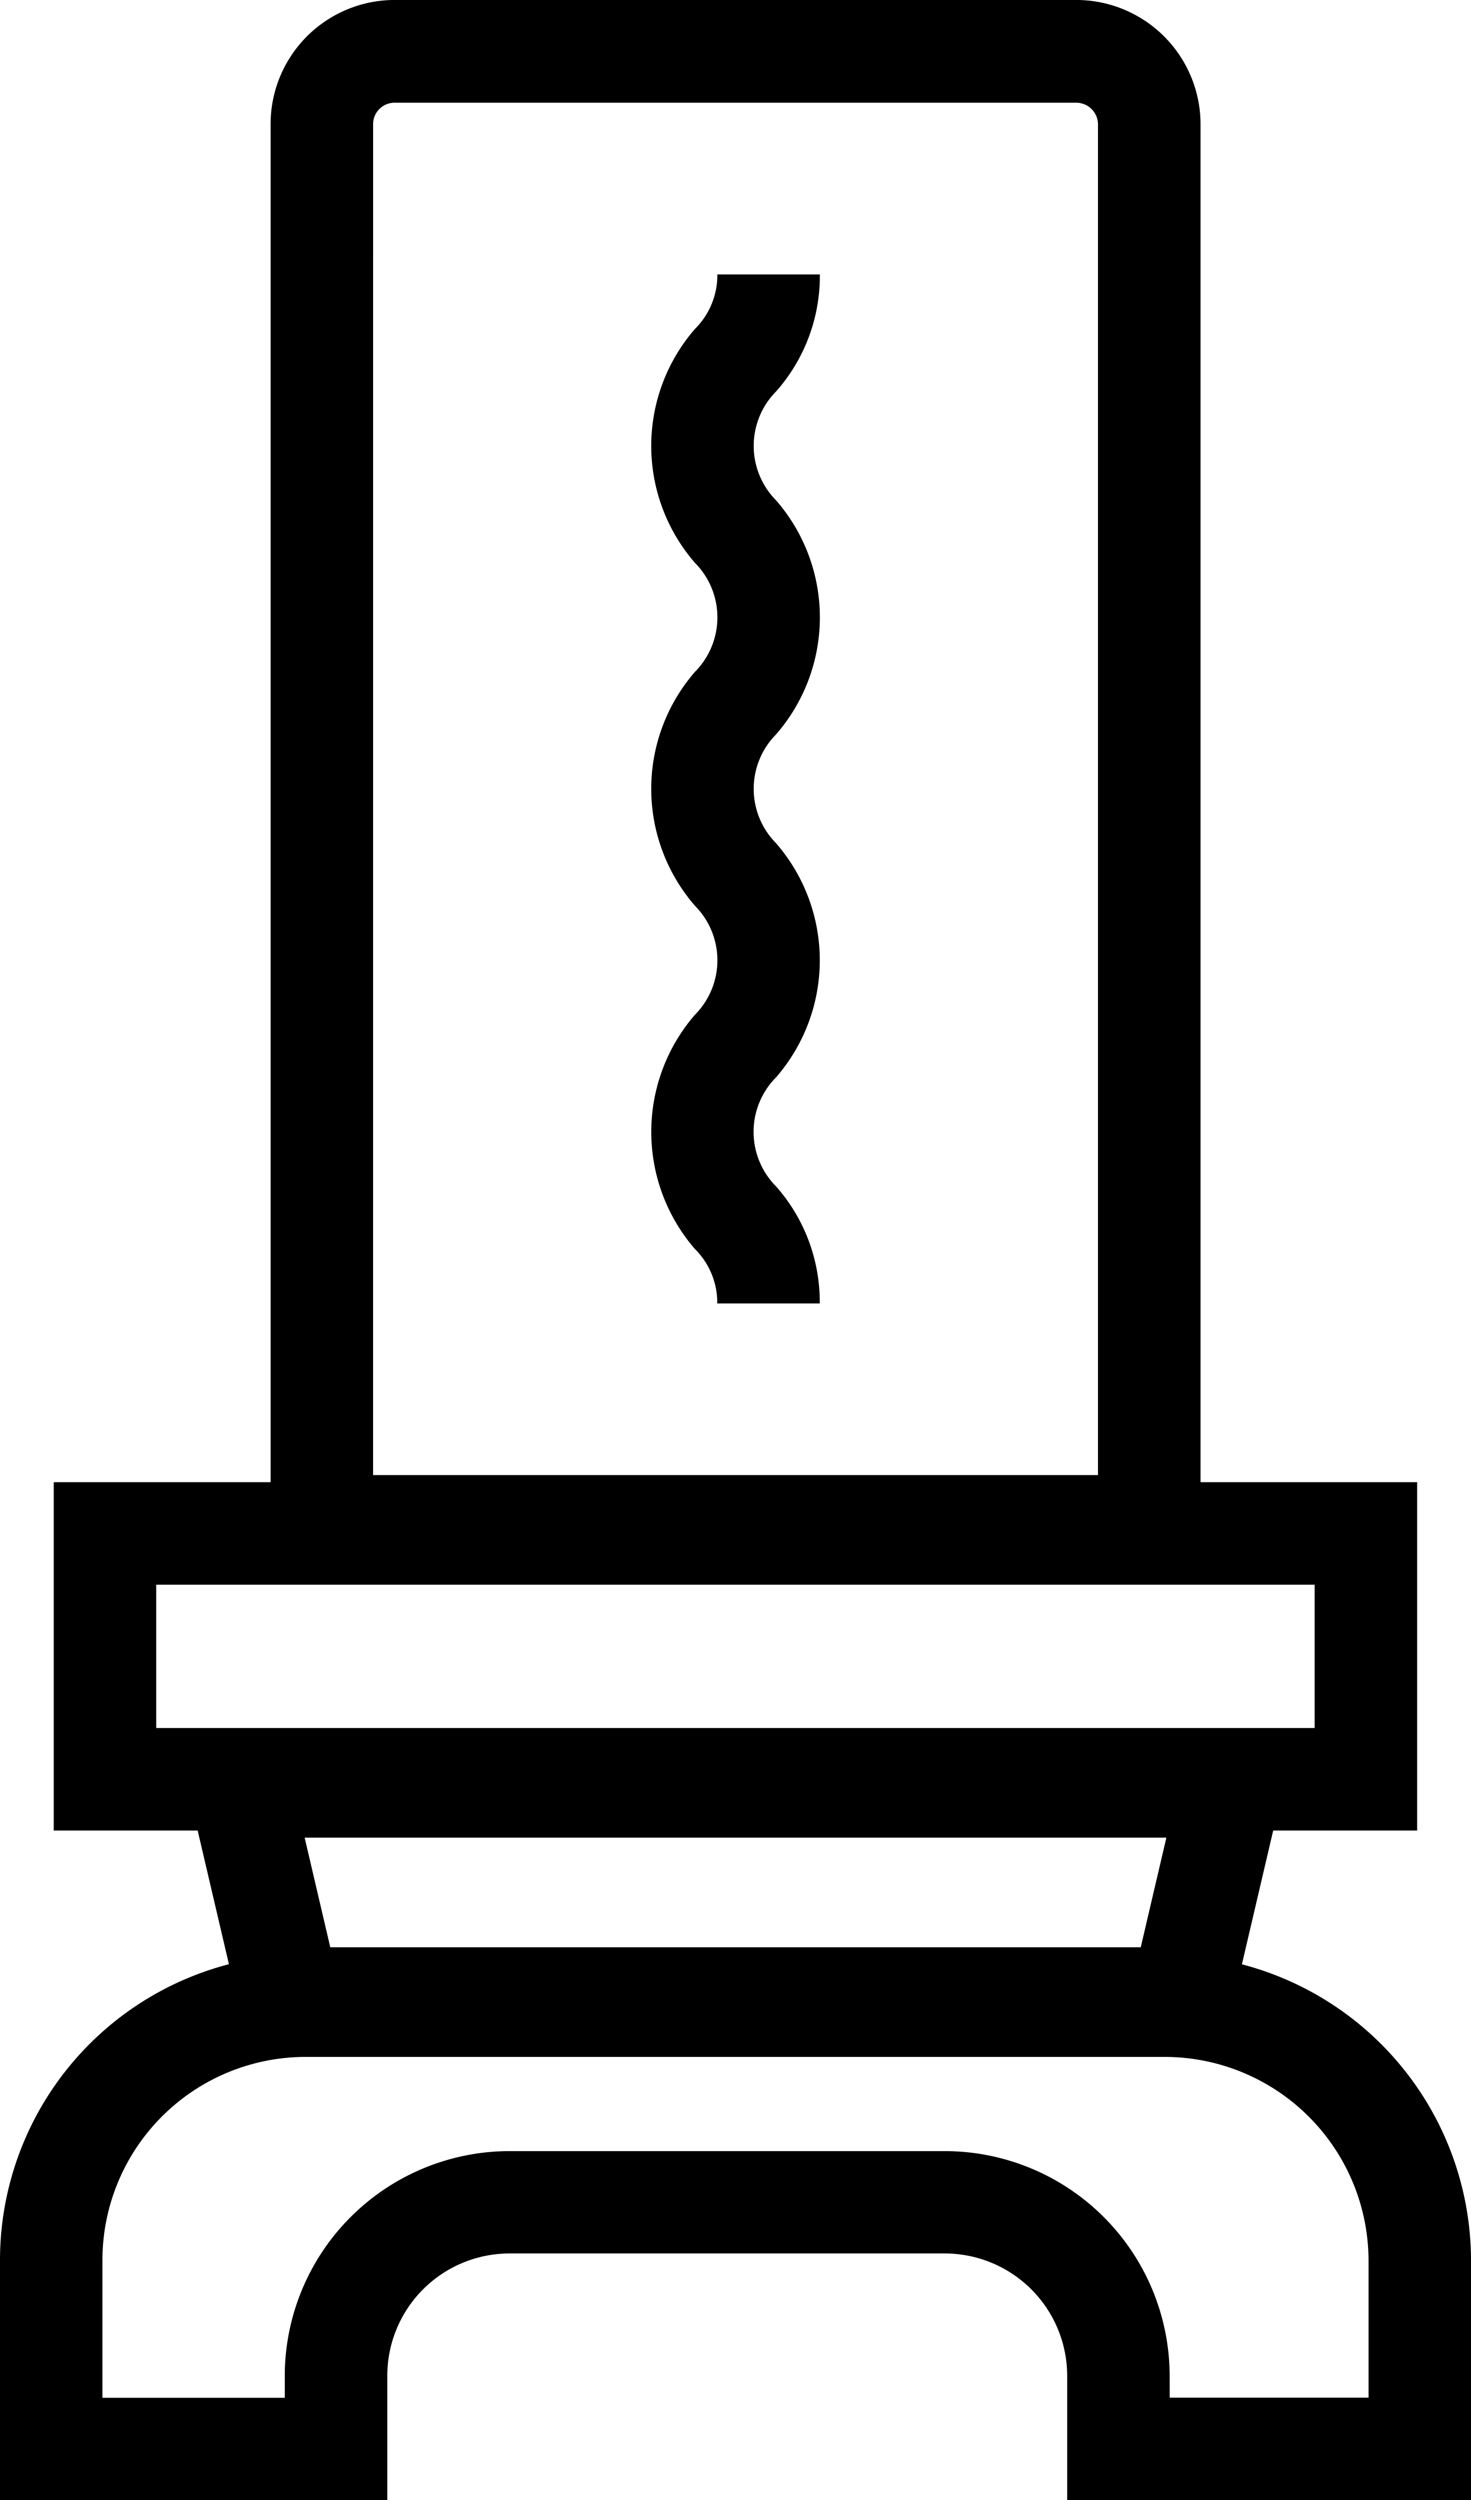
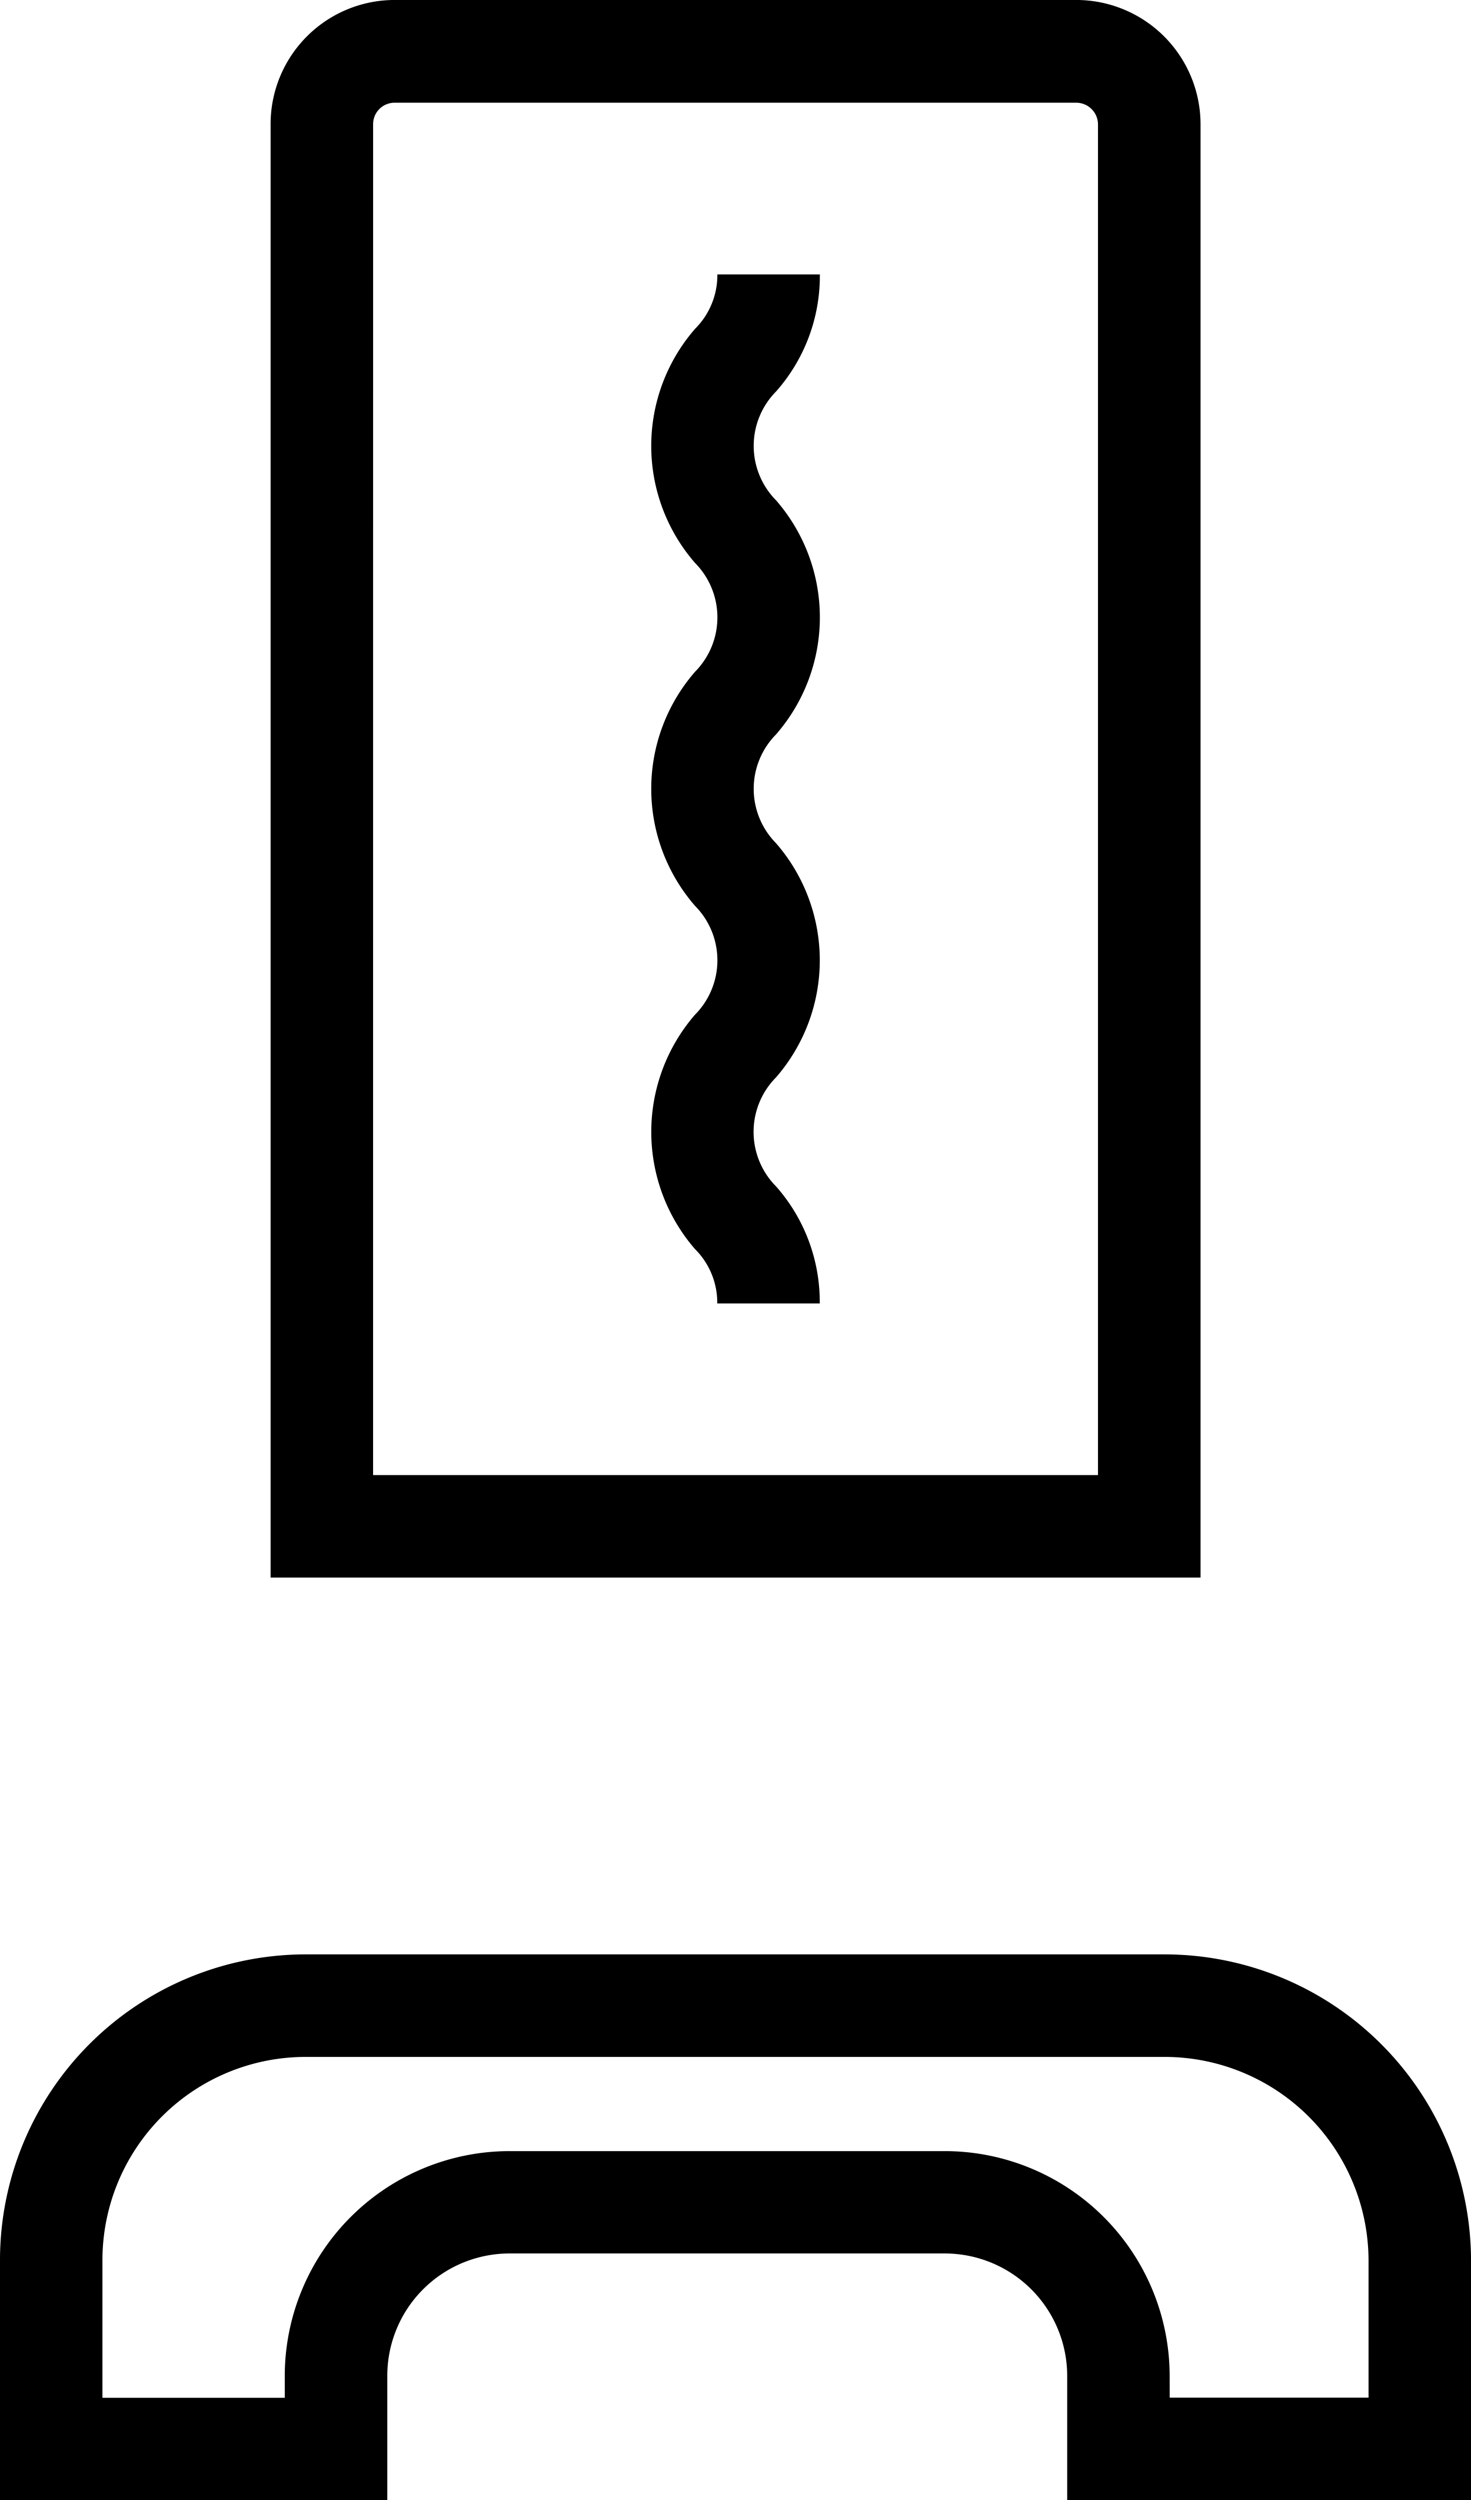
<svg xmlns="http://www.w3.org/2000/svg" width="60.857" height="103.414" viewBox="0 0 60.857 103.414">
  <g id="葬儀" transform="translate(-36.5 -0.391)">
    <path id="パス_2700" data-name="パス 2700" d="M91.331,65.645H52.87V5.519A5.135,5.135,0,0,1,58,.39H86.2a5.146,5.146,0,0,1,5.143,5.143V65.645ZM57.11,61.405H87.1V5.54a.9.9,0,0,0-.9-.9H58a.887.887,0,0,0-.889.889Z" transform="translate(-5.175 0)" />
-     <path id="パス_2701" data-name="パス 2701" d="M96.156,104.449H39.75V90.04H96.156Zm-52.166-4.24H91.916V94.28H43.99Z" transform="translate(-1.027 -28.341)" />
-     <path id="パス_2702" data-name="パス 2702" d="M90.406,118.357H50.153L47.11,105.35H93.449Zm-36.888-4.24h33.53l1.06-4.534H52.458Z" transform="translate(-3.354 -33.18)" />
    <path id="パス_2703" data-name="パス 2703" d="M97.358,141.175H80.651v-5.143a5.067,5.067,0,0,0-5.061-5.061H57.577a5.059,5.059,0,0,0-5.054,5.054v5.15H36.5v-9.937A12.652,12.652,0,0,1,49.138,118.6H84.693a12.681,12.681,0,0,1,12.665,12.665Zm-12.467-4.24h8.227v-5.669a8.438,8.438,0,0,0-8.425-8.425H49.138a8.409,8.409,0,0,0-8.4,8.4v5.7h7.543v-.91a9.308,9.308,0,0,1,9.294-9.294H75.59a9.31,9.31,0,0,1,9.3,9.3Z" transform="translate(0 -37.369)" />
    <path id="パス_2704" data-name="パス 2704" d="M82.866,59.554h-4.24A3.13,3.13,0,0,0,77.7,57.3a7.4,7.4,0,0,1,0-9.684,3.2,3.2,0,0,0,.007-4.507,7.374,7.374,0,0,1,0-9.684,3.2,3.2,0,0,0,0-4.5,7.374,7.374,0,0,1,0-9.684,3.136,3.136,0,0,0,.923-2.25h4.24a7.208,7.208,0,0,1-1.812,4.842,3.2,3.2,0,0,0,0,4.5,7.374,7.374,0,0,1,0,9.684,3.2,3.2,0,0,0,0,4.5A7.385,7.385,0,0,1,81.06,50.2a3.2,3.2,0,0,0,0,4.514A7.212,7.212,0,0,1,82.866,59.554Z" transform="translate(-12.452 -5.248)" />
  </g>
</svg>